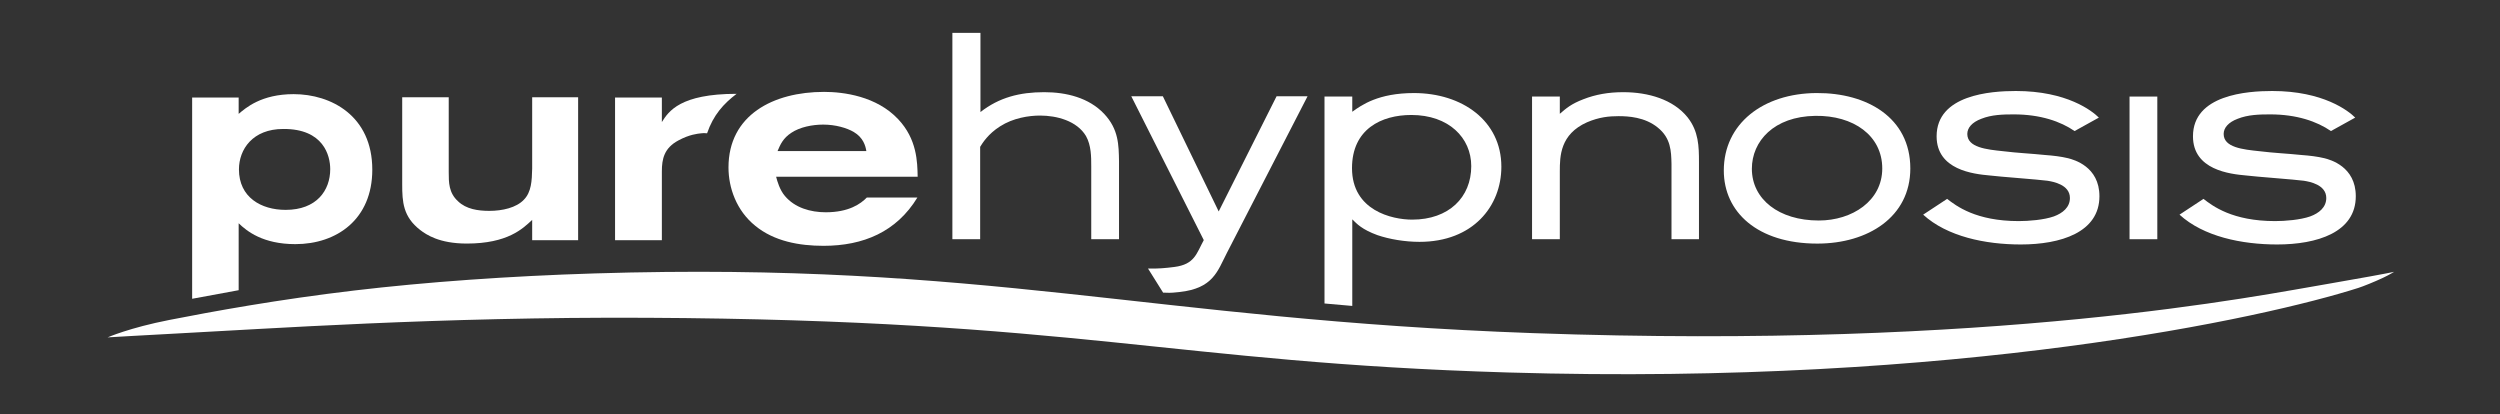
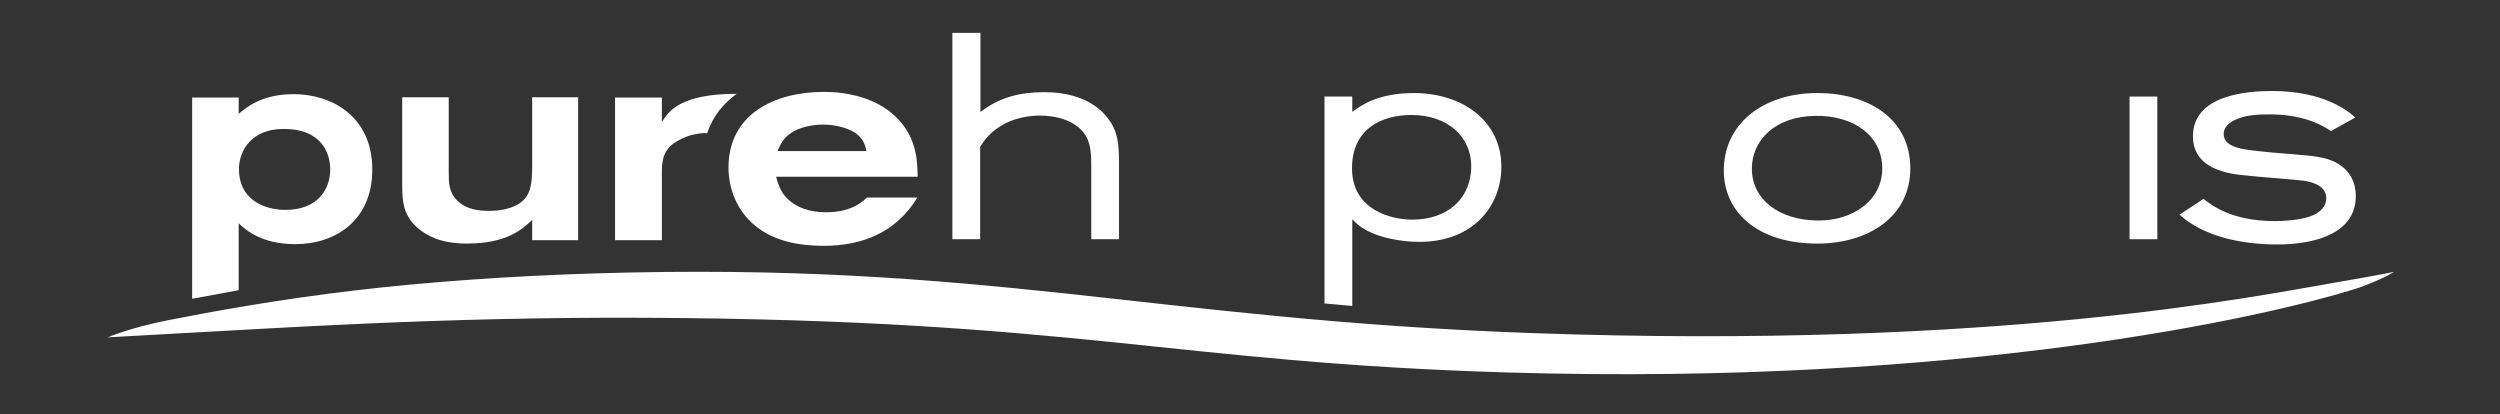
<svg xmlns="http://www.w3.org/2000/svg" id="Layer_1" data-name="Layer 1" viewBox="0 0 792 131.2">
  <rect x="0" y="0" width="792" height="131.2" fill="#333333" stroke="none" />
  <defs>
    <style>
      .cls-1 {
        fill: #fff;
      }
    </style>
  </defs>
  <path class="cls-1" d="M75.608,36.077c2.233-1.875,7.146-6.252,17.416-6.252,11.88,0,24.92,6.877,24.92,23.936,0,15.719-11.255,23.58-24.383,23.58-10.272,0-15.363-4.107-17.953-6.611v21.204l-14.736,2.717V30.896h14.736v5.181ZM75.698,53.672c0,8.829,7.016,12.817,14.791,12.817,9.766,0,14.127-6.112,14.127-12.903,0-4.244-2.086-12.814-14.886-12.729-9.671,0-14.032,6.45-14.032,12.814Z" />
  <path class="cls-1" d="M127.419,30.807h14.738v23.759c0,3.216,0,6.521,2.948,9.198,2.59,2.501,6.341,3.039,9.914,3.039,4.108,0,8.574-.984,10.985-3.575,2.323-2.411,2.501-5.893,2.59-9.823v-22.599h14.558v45.284h-14.558v-6.431c-2.948,2.77-7.771,7.502-20.722,7.502-8.752,0-12.861-2.857-14.738-4.286-5.447-4.197-5.716-8.932-5.716-14.468v-27.6Z" />
  <path class="cls-1" d="M233.356,29.723h0c-17.89,0-21.536,5.549-23.679,8.944v-7.771h-14.828v45.194h14.828v-21.794c0-3.927.715-7.412,5.269-9.823,3.483-1.875,6.018-2.123,7.263-2.247.678-.068.728-.083,1.796,0,1.965-5.76,5.217-9.372,9.352-12.503Z" />
  <path class="cls-1" d="M274.615,62.574c-1.96,2.013-5.703,4.675-13.017,4.675-4.823,0-9.825-1.43-12.952-5.181-1.608-1.875-2.411-4.645-2.768-6.072h44.837c-.09-4.645-.179-11.881-6.163-18.223-6.877-7.322-17.326-8.662-23.49-8.662-16.076,0-30.277,7.322-30.277,23.936,0,6.431,2.501,13.667,8.485,18.489,5.984,4.912,13.933,6.341,21.614,6.341,12.658,0,23.137-4.453,29.748-15.303h-16.017ZM250.701,42.063c2.679-1.789,6.609-2.59,10.092-2.59,3.93,0,7.502,1.071,9.647,2.321,3.036,1.786,3.751,4.376,4.019,6.072h-28.134c.893-2.142,1.786-4.107,4.376-5.803Z" />
  <g>
    <path class="cls-1" d="M301.716,10.402h8.891v25.097c5.927-4.63,12.41-6.298,20.189-6.298,7.038,0,14.169,1.76,18.985,6.853,4.63,4.909,4.63,9.91,4.723,15.002v24.728h-8.799v-23.153c0-2.963,0-6.576-1.667-9.539-2.871-4.815-9.261-6.483-14.54-6.483-3.519,0-8.52.742-12.688,3.427-3.797,2.407-5.556,5.279-6.298,6.483v29.265h-8.798V10.402Z" />
-     <path class="cls-1" d="M358.391,30.498h10.002l17.689,36.488,18.337-36.488h9.816l-25.561,49.639c-2.963,5.741-4.319,11.213-15.019,12.38-3.558.388-3.17.194-5.181.189l-4.782-7.629c3.235.065,5.434-.129,8.352-.504,6.431-.826,6.999-4.25,9.314-8.511l-22.967-45.564Z" />
    <path class="cls-1" d="M428.4,35.406c2.963-2.13,8.243-5.927,19.542-5.927,15.279,0,27.689,8.799,27.689,23.339,0,12.502-8.982,23.8-25.93,23.8-4.63,0-9.538-.833-13.335-2.13-4.816-1.758-6.483-3.519-7.965-5v27.429l-8.799-.776V30.59h8.799v4.816ZM428.316,53.277c0,13.429,12.68,16.302,19.07,16.302,11.576,0,18.706-7.038,18.706-16.948,0-8.984-7.13-16.206-18.984-16.206-9.446,0-18.793,4.443-18.793,16.852Z" />
-     <path class="cls-1" d="M494.149,36.054c2.038-1.76,3.613-3.148,7.502-4.63,3.797-1.482,7.874-2.223,12.596-2.223,7.965,0,15.837,2.315,20.375,7.964,3.519,4.445,3.611,9.261,3.611,14.169v24.45h-8.705v-23.893c-.094-3.983-.186-8.15-4.352-11.485-4.075-3.333-9.354-3.611-12.41-3.611-2.963,0-6.113.278-10.004,1.944-8.519,3.797-8.613,10.743-8.613,15.558v21.486h-8.796V30.59h8.796v5.465Z" />
    <path class="cls-1" d="M575.554,29.479c15.743-.092,29.636,7.687,29.636,23.894,0,15.373-13.429,23.8-29.452,23.8-18.984,0-29.636-10.002-29.636-23.153,0-14.818,12.412-24.449,29.358-24.542h.094ZM554.992,53.465c0,9.632,8.521,16.392,21.209,16.392,10.557,0,20.098-6.205,20.098-16.484,0-10.465-9.168-16.856-21.209-16.67-13.151.185-20.098,8.057-20.098,16.762Z" />
-     <path class="cls-1" d="M616.853,63.005c2.872,2.222,9.077,7.038,22.691,7.038,3.147,0,7.963-.372,11.113-1.483,2.778-1.019,5.094-2.869,5.094-5.833,0-4.261-5.372-5.188-7.132-5.466-2.592-.37-15.373-1.297-18.243-1.667-5.188-.463-16.856-1.76-16.856-12.41,0-13.151,17.134-14.355,25.097-14.355,16.206,0,24.172,6.298,26.302,8.428l-7.688,4.261c-4.444-3.057-10.835-5.28-19.262-5.28-3.427,0-7.038.093-10.279,1.39-2.963,1.111-4.447,2.871-4.447,4.815,0,4.261,6.019,4.909,11.39,5.465,4.447.555,8.891.742,13.337,1.204,2.5.185,4.908.463,7.224,1.019,1.758.463,9.908,2.593,9.908,12.038,0,11.485-12.316,15.281-24.911,15.281-11.207,0-23.339-2.5-30.932-9.446l7.594-5Z" />
    <path class="cls-1" d="M674.638,30.59h8.799v45.195h-8.799V30.59Z" />
    <path class="cls-1" d="M698.067,63.005c2.872,2.222,9.077,7.038,22.691,7.038,3.147,0,7.963-.372,11.113-1.483,2.778-1.019,5.094-2.869,5.094-5.833,0-4.261-5.372-5.188-7.132-5.466-2.592-.37-15.373-1.297-18.243-1.667-5.188-.463-16.856-1.76-16.856-12.41,0-13.151,17.134-14.355,25.097-14.355,16.206,0,24.172,6.298,26.302,8.428l-7.688,4.261c-4.444-3.057-10.835-5.28-19.262-5.28-3.427,0-7.038.093-10.279,1.39-2.963,1.111-4.447,2.871-4.447,4.815,0,4.261,6.019,4.909,11.39,5.465,4.447.555,8.891.742,13.337,1.204,2.5.185,4.908.463,7.224,1.019,1.758.463,9.908,2.593,9.908,12.038,0,11.485-12.316,15.281-24.911,15.281-11.207,0-23.339-2.5-30.932-9.446l7.594-5Z" />
  </g>
  <path class="cls-1" d="M204.603,100.669c136.873.688,166.47,14.16,273.082,17.332,143.253,4.262,239.949-17.39,269.396-26.777,1.532-.488,5.136-1.933,7.812-3.194,2.12-.999,3.568-1.917,3.568-1.917,0,0-3.8.796-7.62,1.456-4.95.855-10.545,1.891-13.174,2.329-21.718,3.62-104.614,20.897-252.07,15.633-121.383-4.334-173.282-22.735-297.173-18.914-27.15.837-53.343,2.713-76.208,5.416-24.184,2.859-44.644,6.599-58.518,9.316-12.701,2.488-19.603,5.532-19.603,5.532,0,0,12.288-.737,22.514-1.262,27.648-1.418,82.258-5.28,147.993-4.949Z" />
</svg>